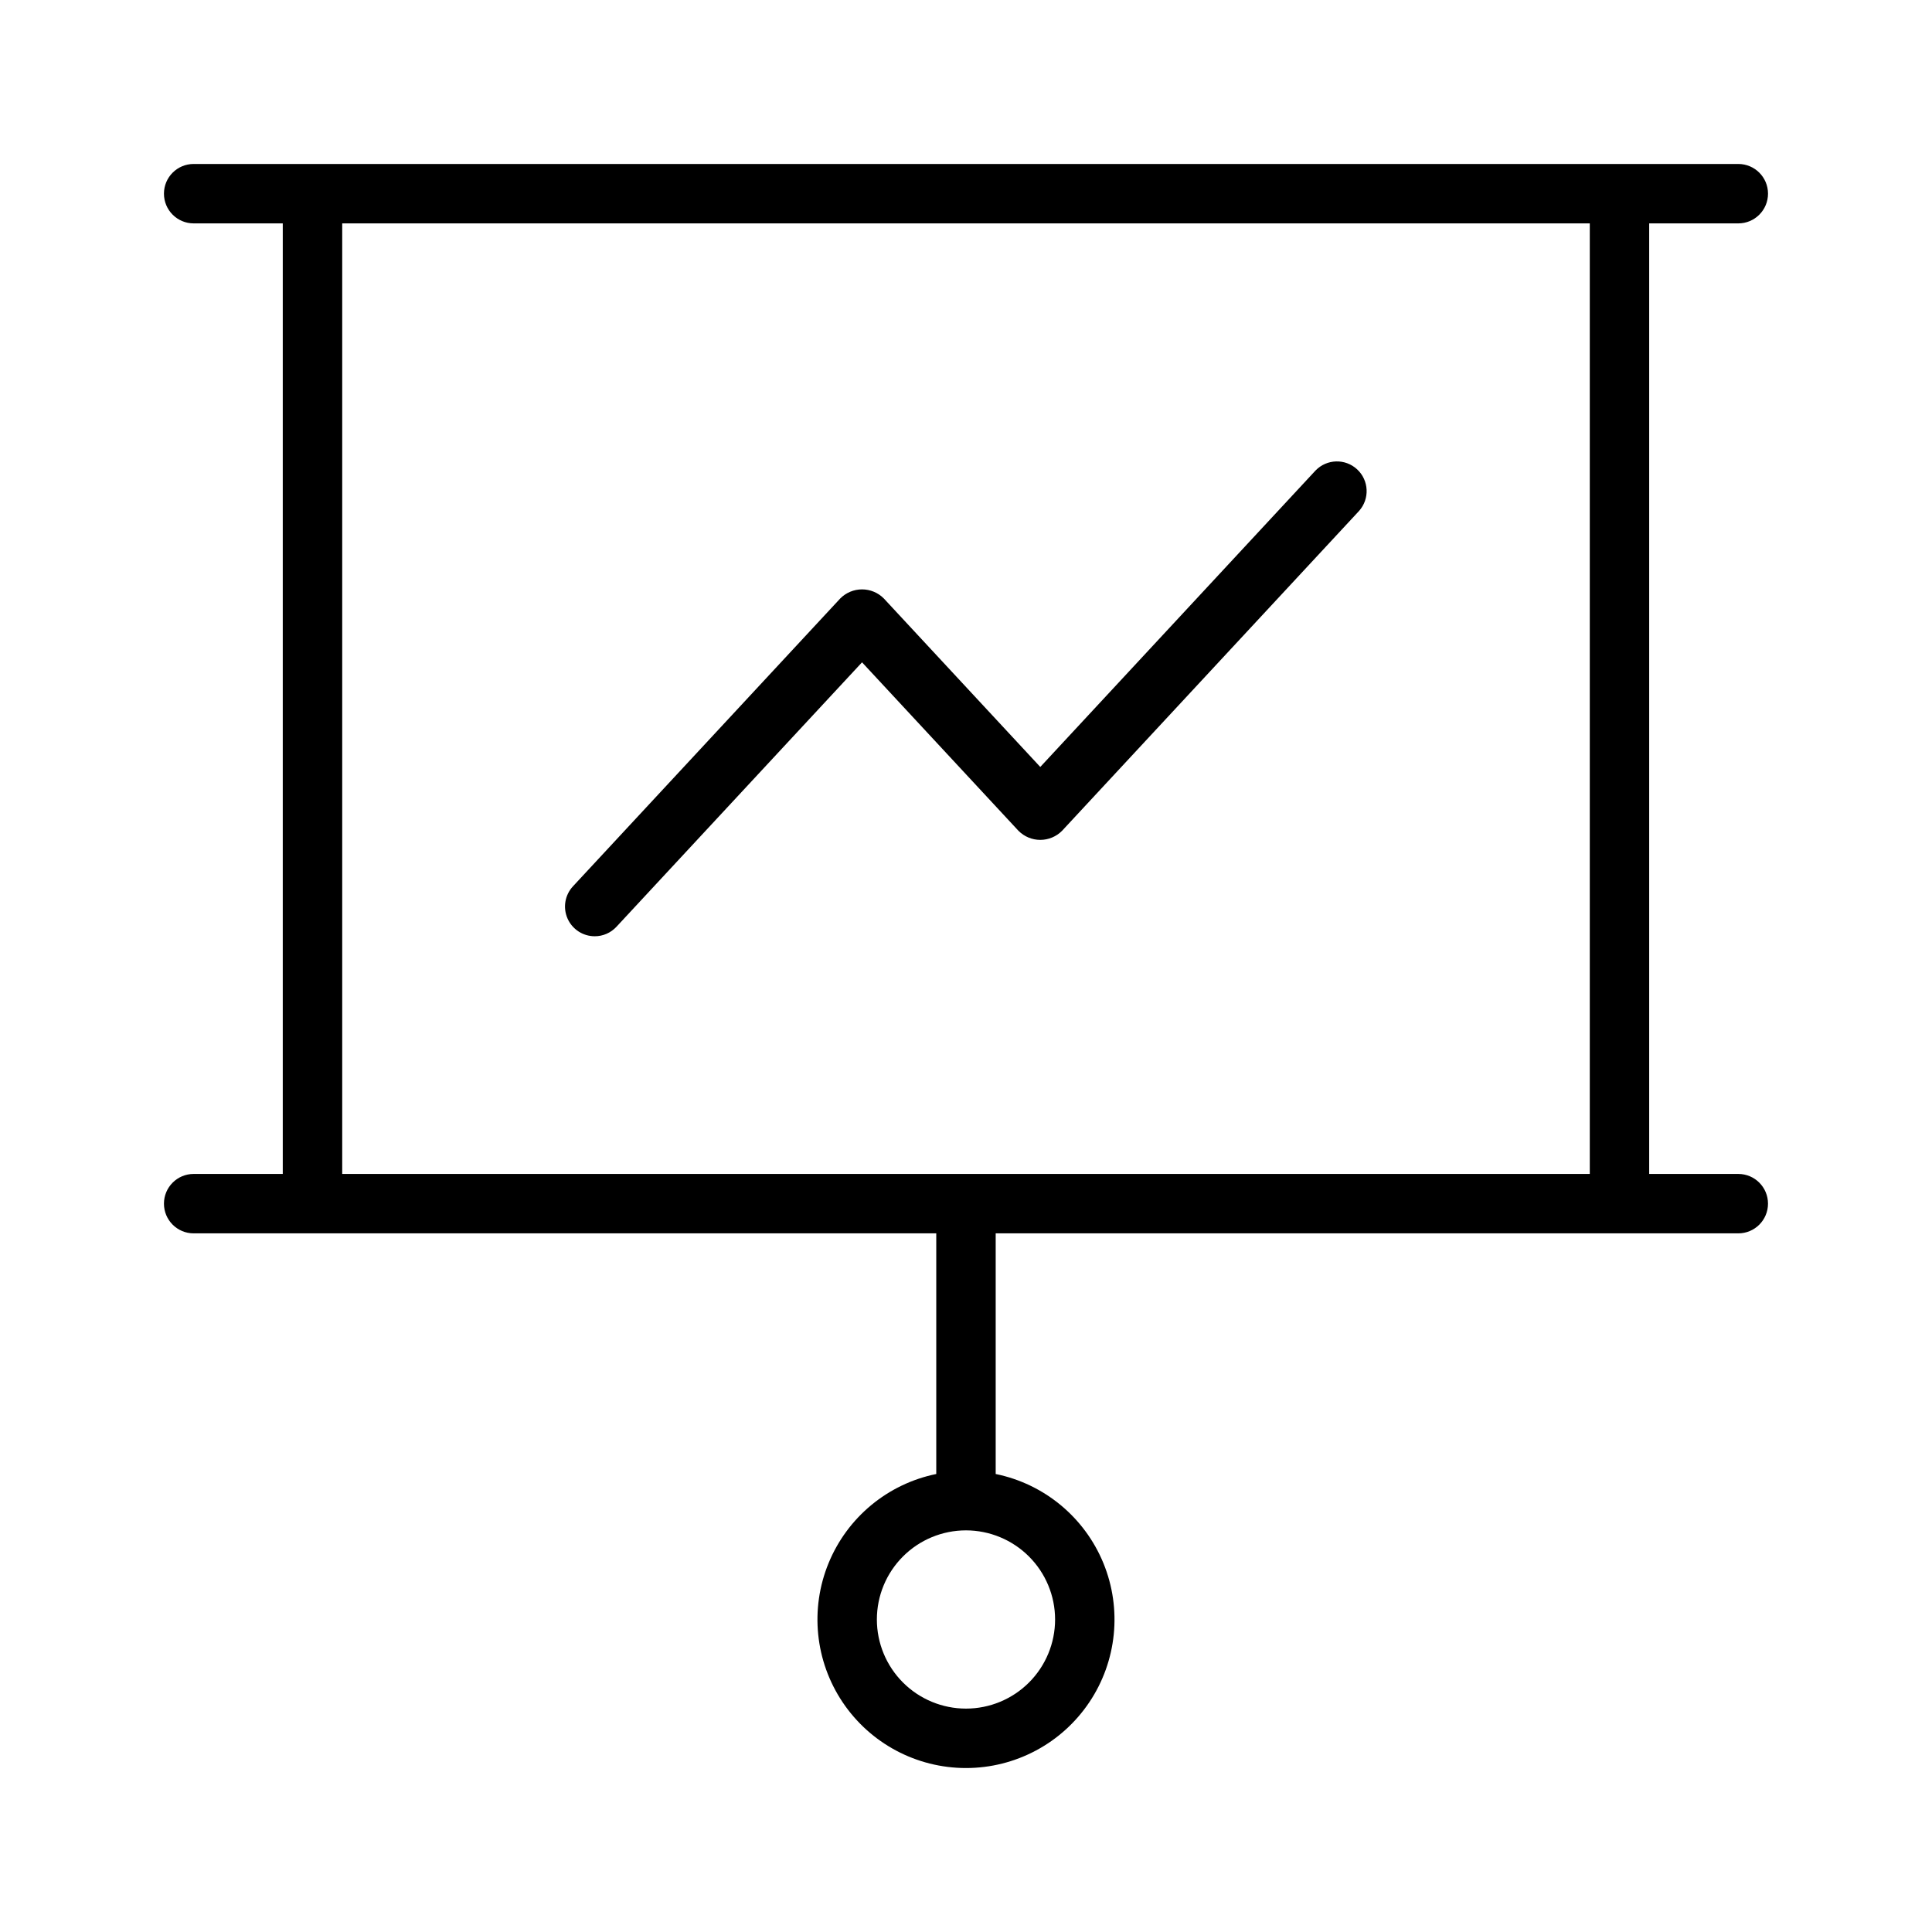
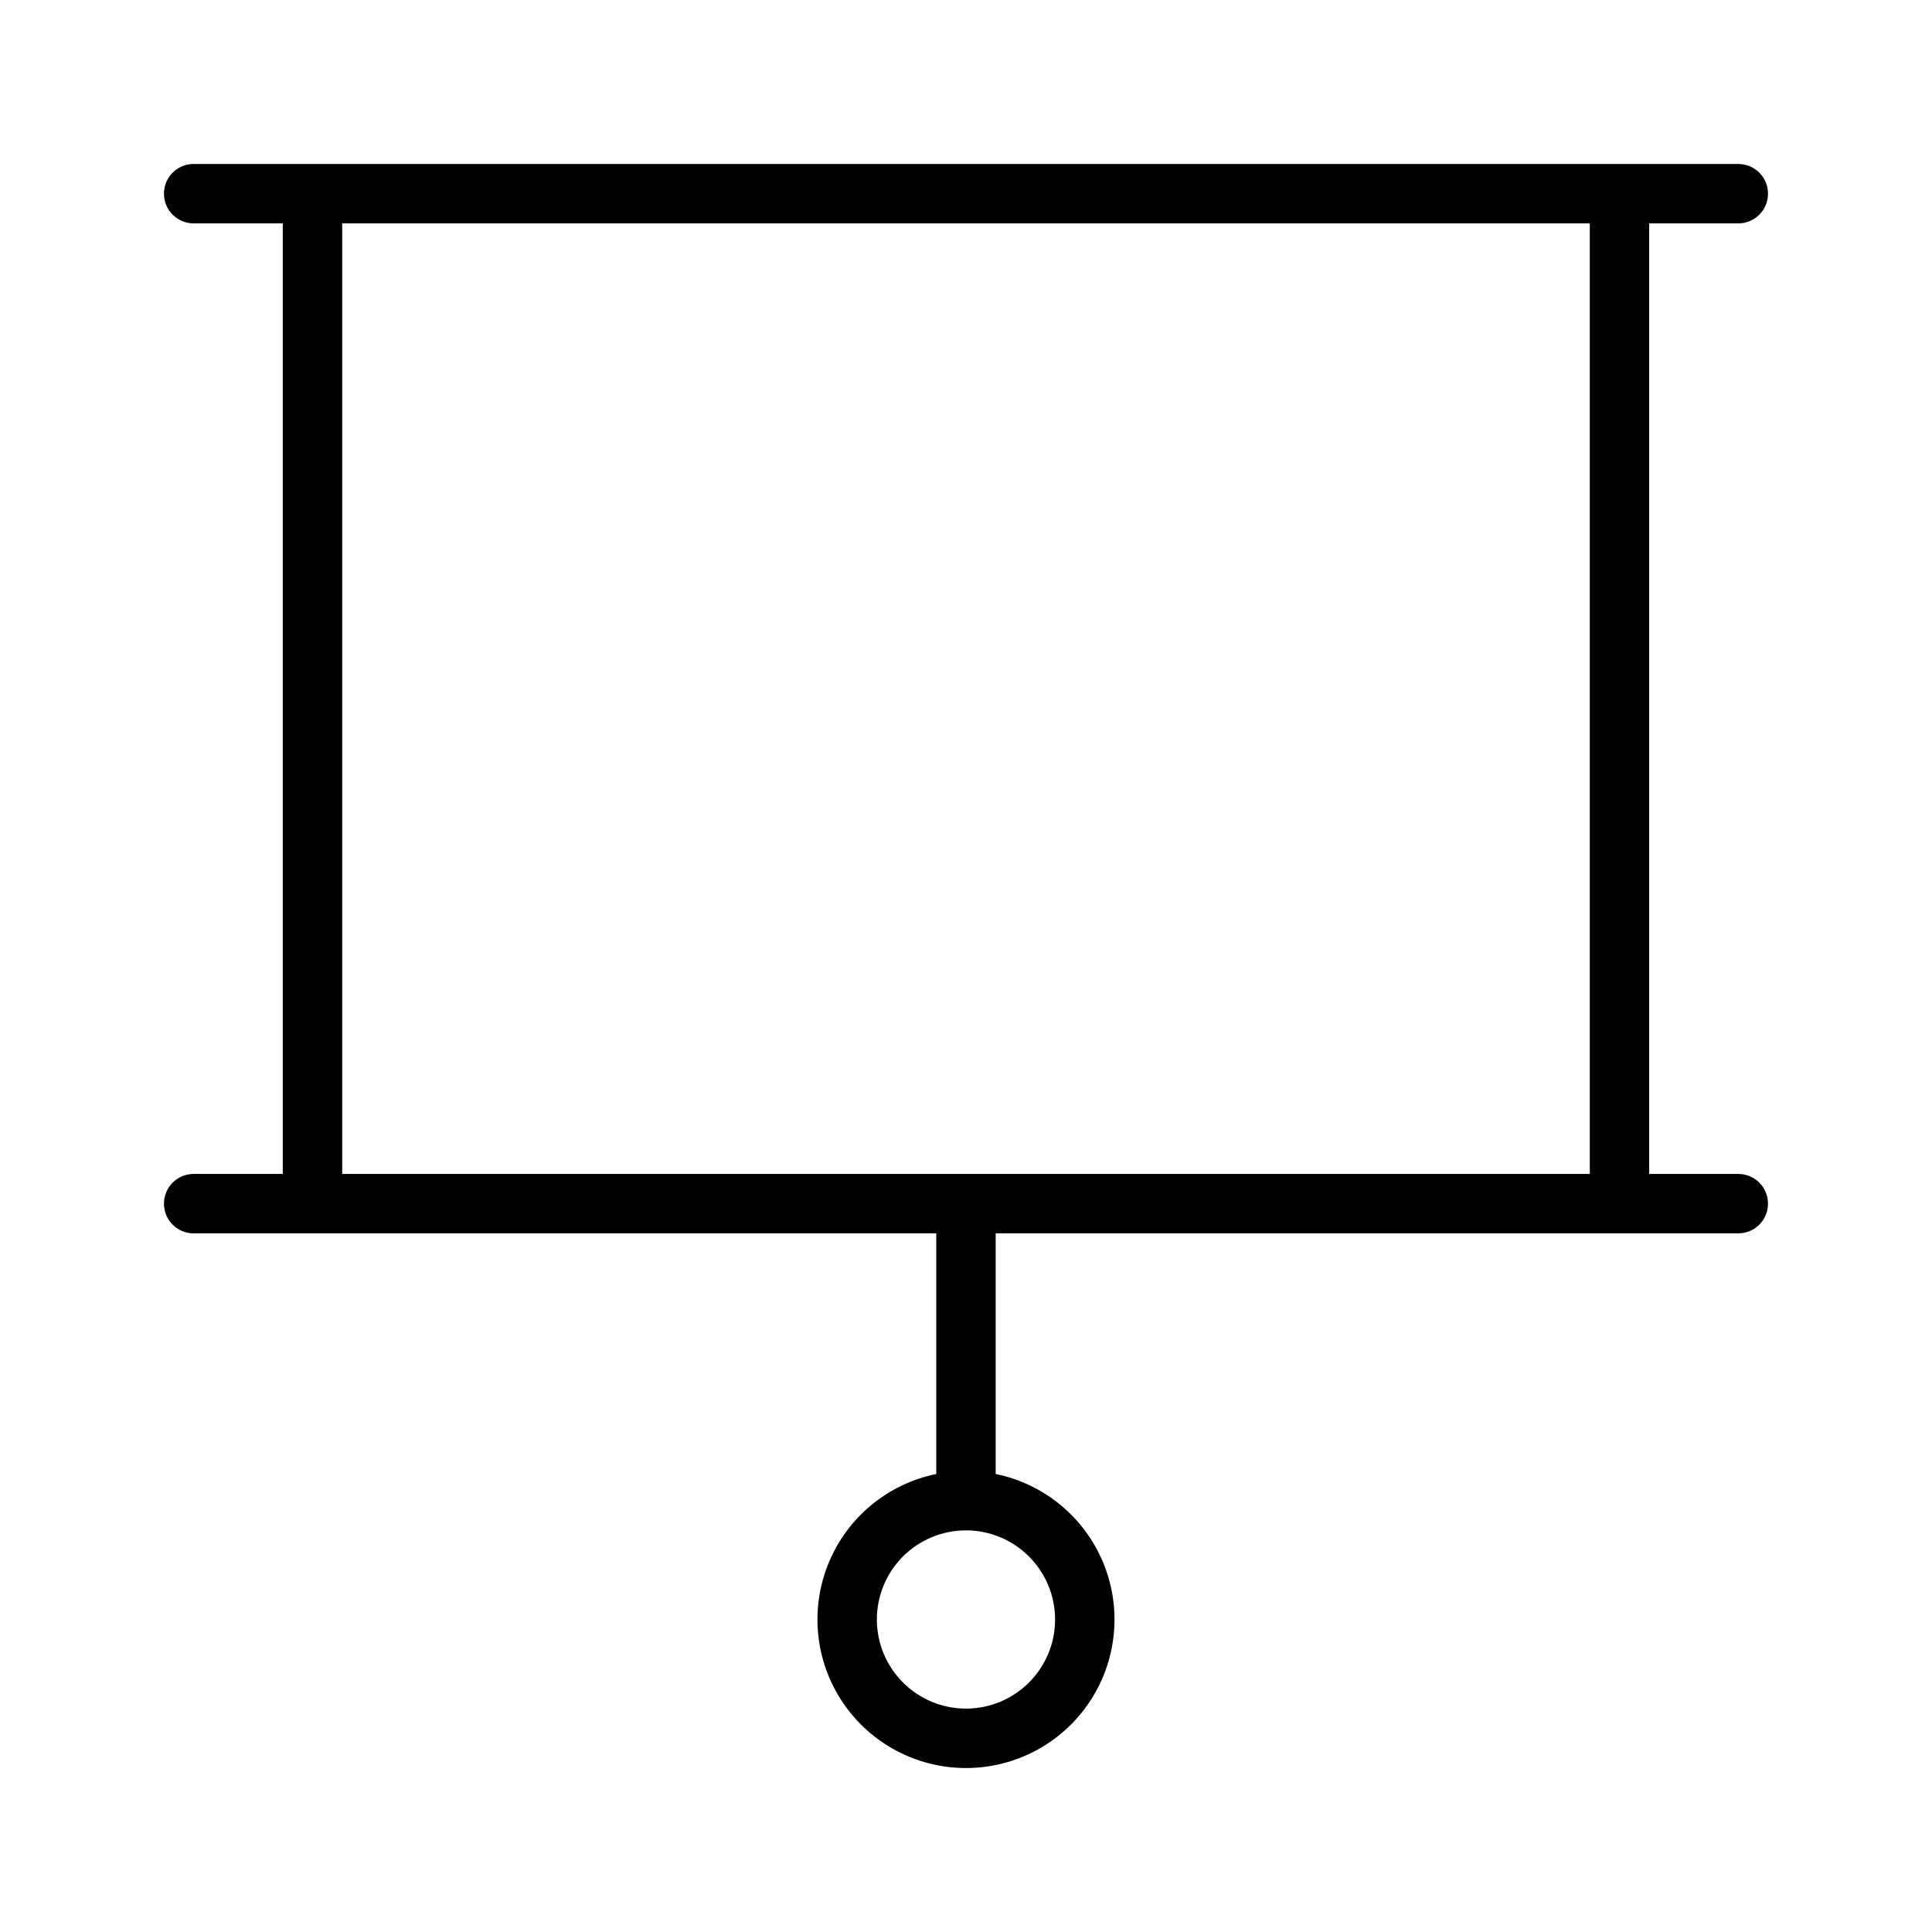
<svg xmlns="http://www.w3.org/2000/svg" fill="#000000" width="800px" height="800px" version="1.1" viewBox="144 144 512 512">
  <g>
    <path d="m604.67 203.2c4.348 0 7.871-3.527 7.871-7.875 0-4.348-3.523-7.871-7.871-7.871h-409.35c-4.348 0-7.871 3.523-7.871 7.871 0 4.348 3.523 7.875 7.871 7.875h23.617v251.91l-23.617-0.004c-4.348 0-7.871 3.527-7.871 7.875 0 4.348 3.523 7.871 7.871 7.871h196.8v63.773c-12.855 2.621-23.559 11.48-28.539 23.621-4.984 12.141-3.586 25.965 3.723 36.863 7.309 10.898 19.566 17.438 32.691 17.438 13.121 0 25.379-6.539 32.688-17.438 7.309-10.898 8.707-24.723 3.727-36.863-4.984-12.141-15.688-21-28.543-23.621v-63.773h196.8c4.348 0 7.871-3.523 7.871-7.871 0-4.348-3.523-7.875-7.871-7.875h-23.617v-251.9zm-181.06 369.98c0 6.262-2.488 12.27-6.914 16.699-4.43 4.43-10.438 6.918-16.699 6.918-6.266 0-12.273-2.488-16.699-6.918-4.43-4.43-6.918-10.438-6.918-16.699 0-6.266 2.488-12.27 6.918-16.699 4.426-4.43 10.434-6.918 16.699-6.918 6.258 0.008 12.262 2.496 16.691 6.926 4.426 4.426 6.918 10.43 6.922 16.691zm141.7-118.08h-330.62v-251.9h330.62z" />
-     <path d="m301.6 392.12c2.191 0.004 4.281-0.91 5.766-2.516l65.082-70.082 41.465 44.656h0.004c1.523 1.535 3.602 2.398 5.766 2.398 2.164 0 4.238-0.863 5.766-2.398l78.719-84.777v-0.004c2.859-3.195 2.633-8.094-0.512-11.012-3.141-2.918-8.039-2.785-11.02 0.297l-72.953 78.57-41.469-44.66c-1.523-1.535-3.602-2.398-5.766-2.398-2.164 0-4.238 0.863-5.766 2.398l-70.848 76.297v0.004c-2.129 2.293-2.695 5.629-1.445 8.496 1.254 2.871 4.082 4.727 7.211 4.727z" />
  </g>
</svg>